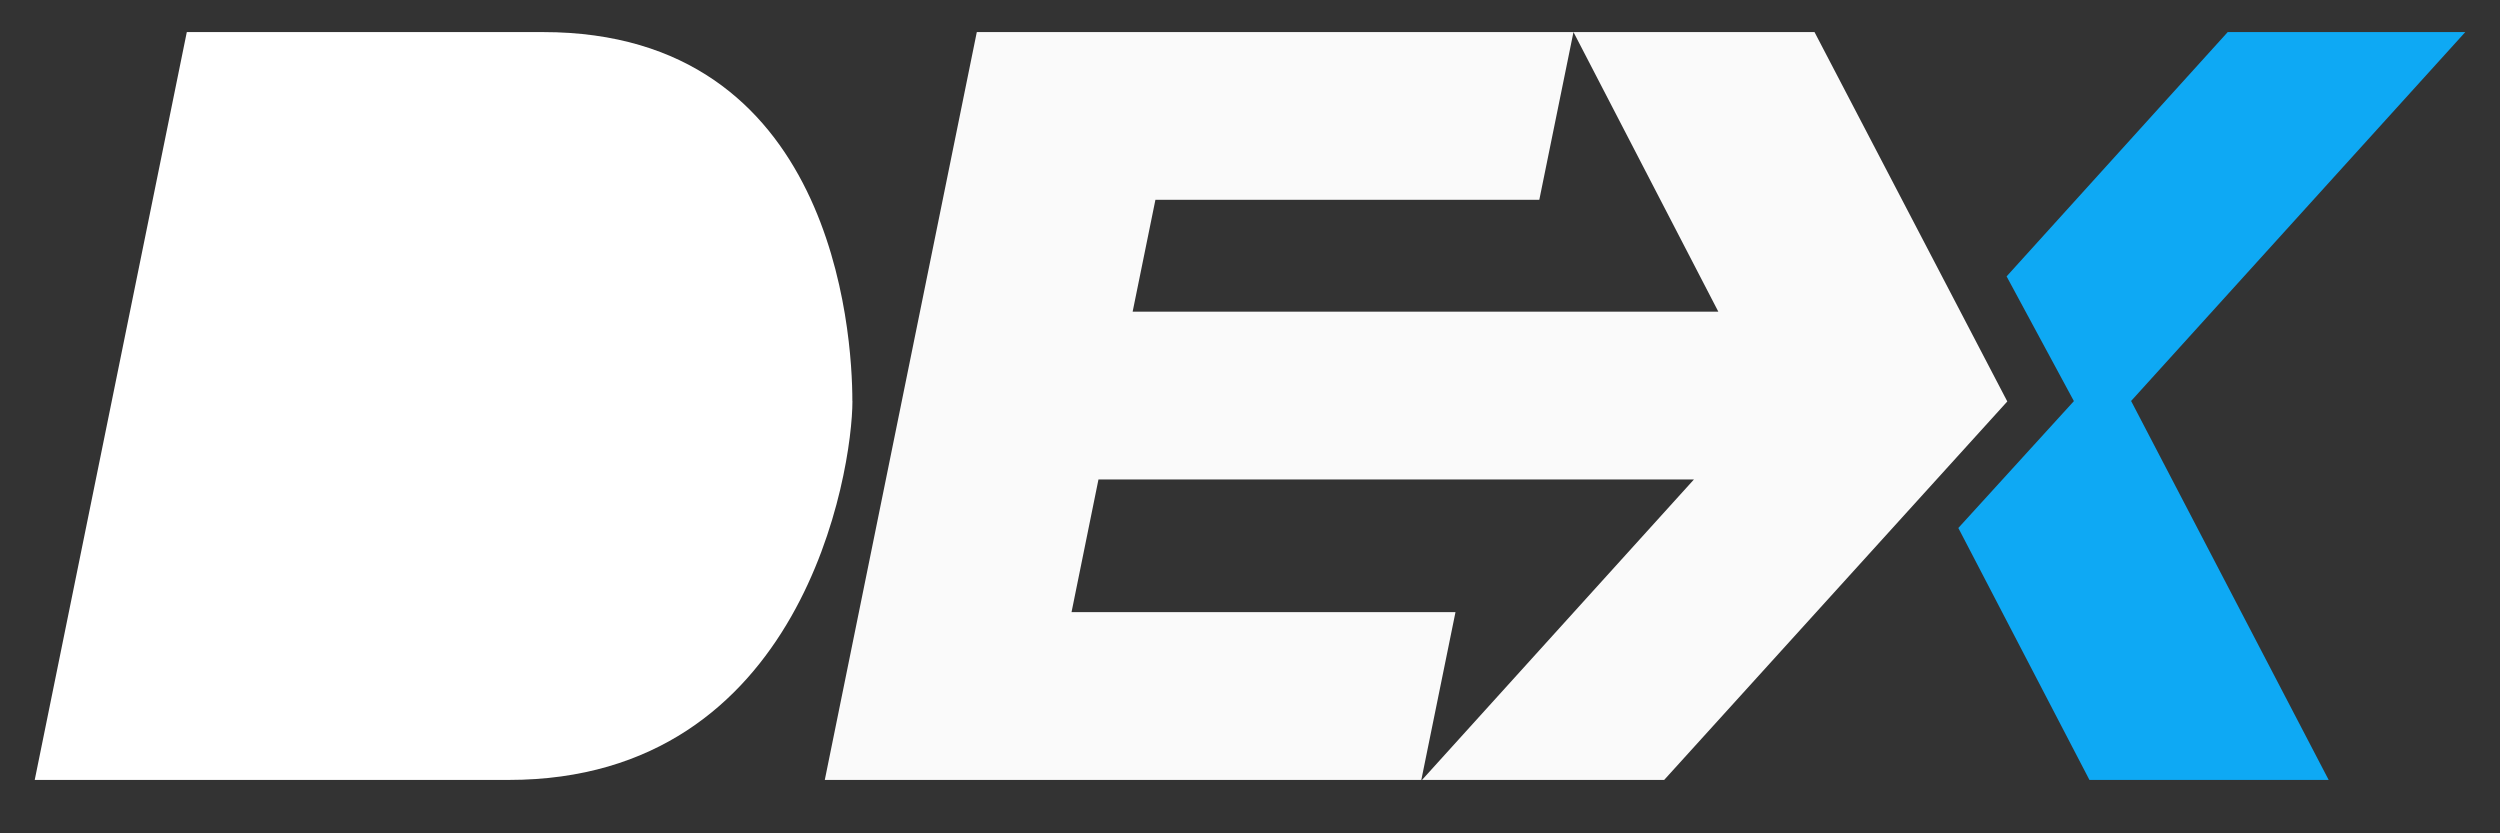
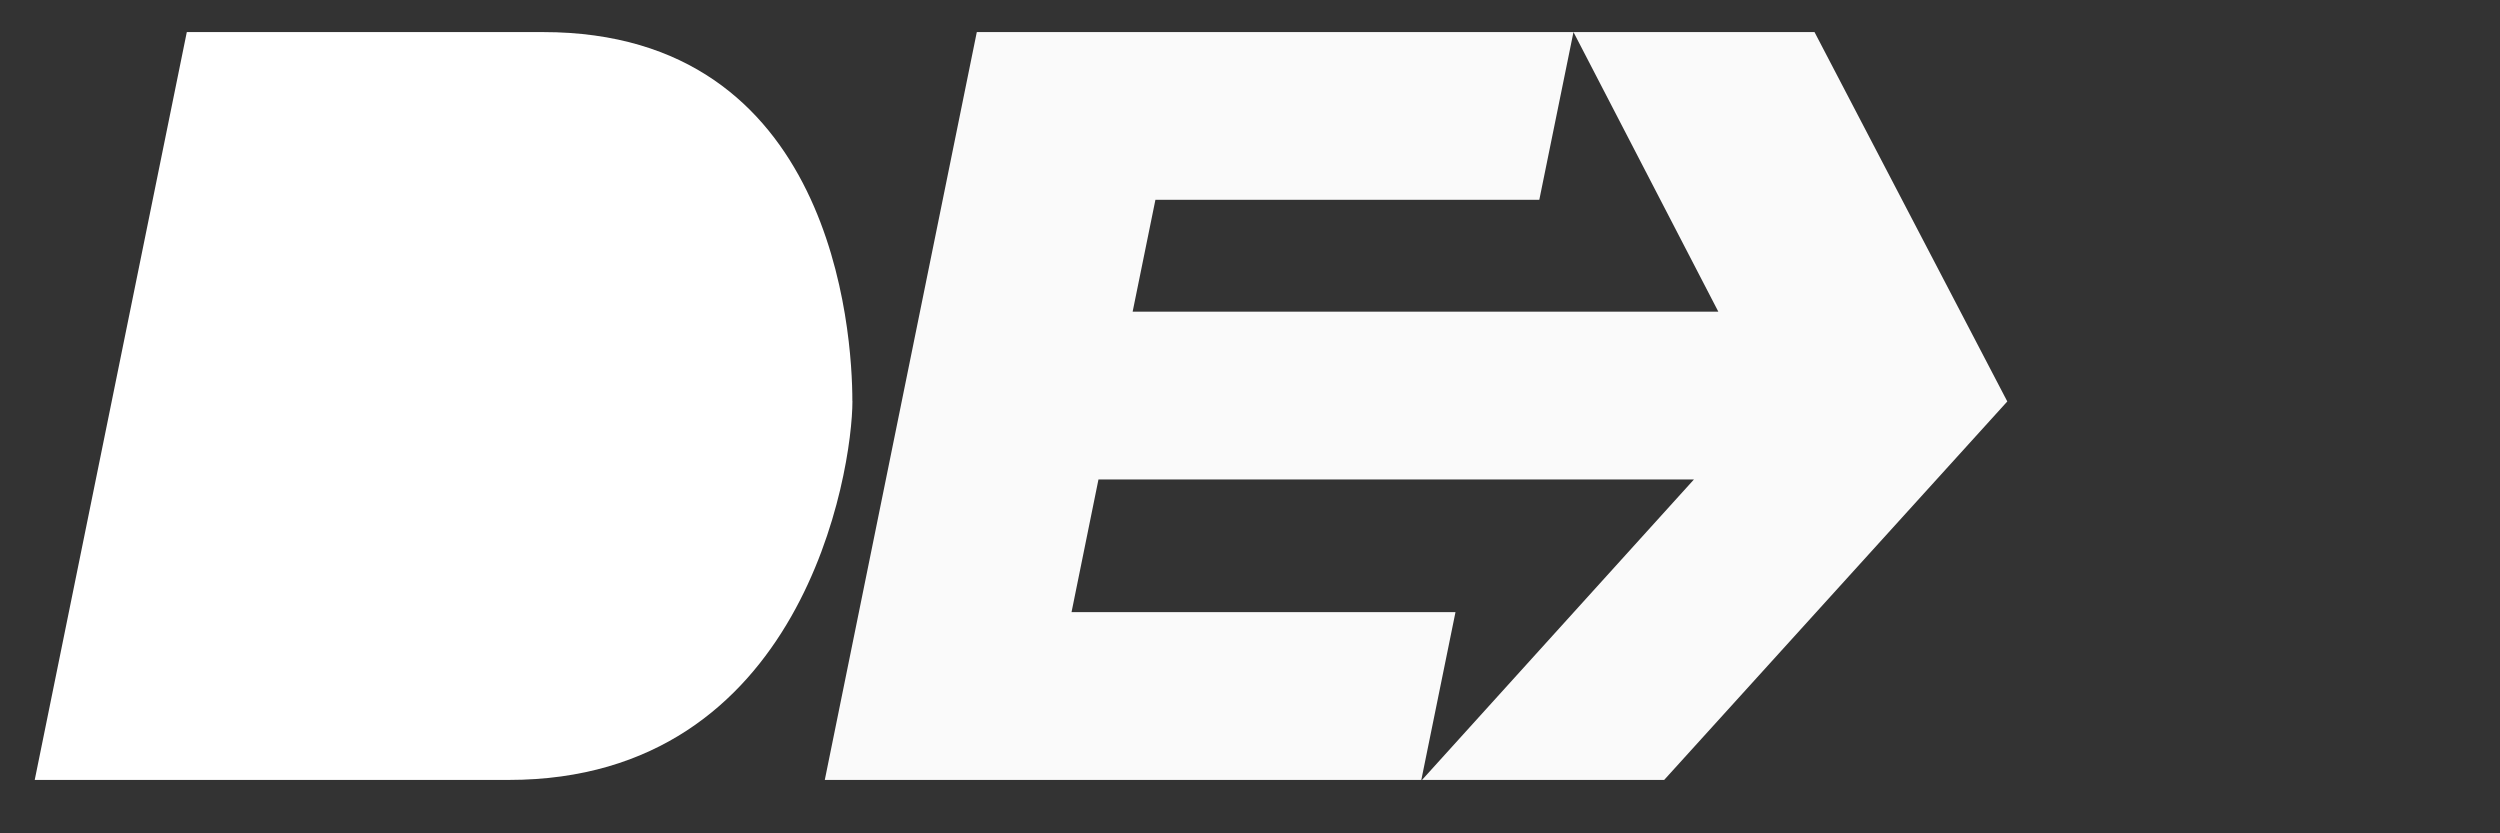
<svg xmlns="http://www.w3.org/2000/svg" width="36" height="12" viewBox="0 0 36 12" fill="none">
  <rect x="0" y="0" width="36" height="12" fill="#333333" stroke="none" />
  <path d="M12.275 5.774C12.275 6.783 11.57 11.231 7.325 11.231H0.5L2.69 0.462H7.821C12.002 0.462 12.274 4.776 12.274 5.774H12.275Z" fill="white" />
  <path d="M28.905 5.781L23.964 11.231H20.477L24.393 6.904H15.818L15.43 8.815H20.959L20.467 11.231H11.877L14.066 0.462H22.658L22.166 2.877H16.638L16.31 4.488H24.744L22.658 0.462H26.129L28.905 5.781Z" fill="#FAFAFA" />
-   <path d="M33.533 11.231H30.088L28.2 7.603L29.864 5.776L28.895 3.98L32.079 0.462H35.5L30.688 5.774L33.533 11.231Z" fill="#0EA9F4" />
</svg>